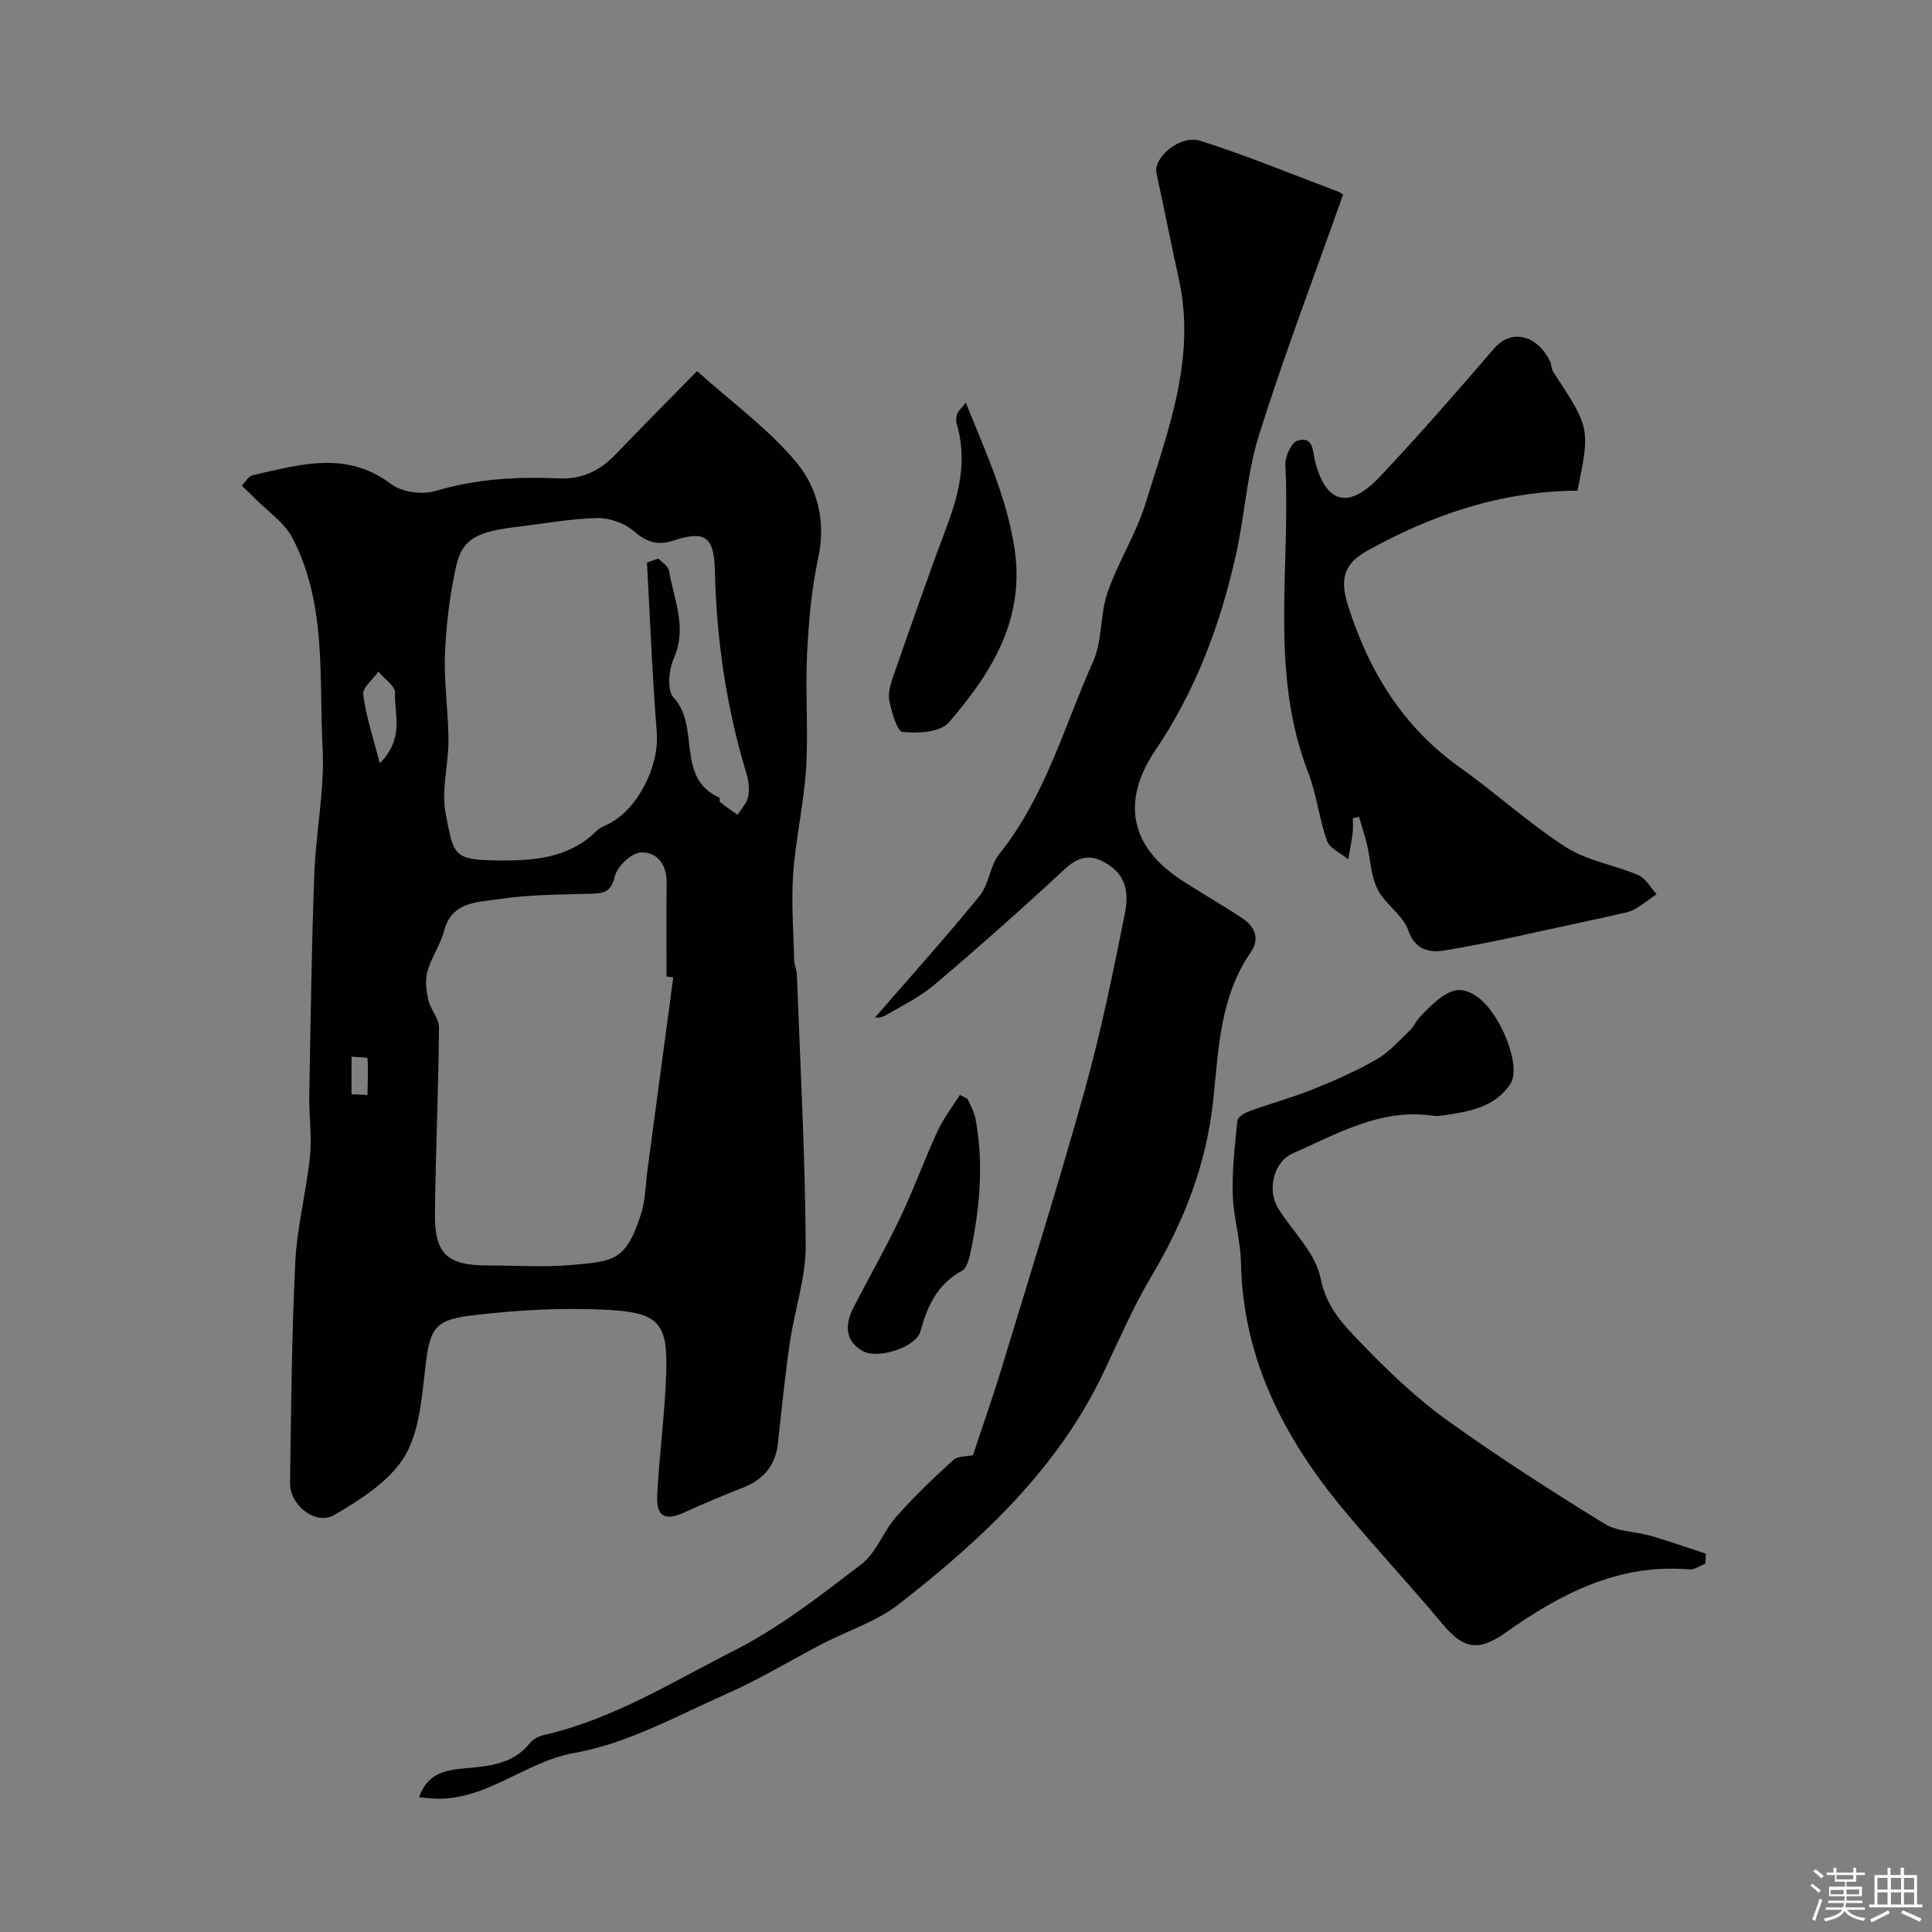
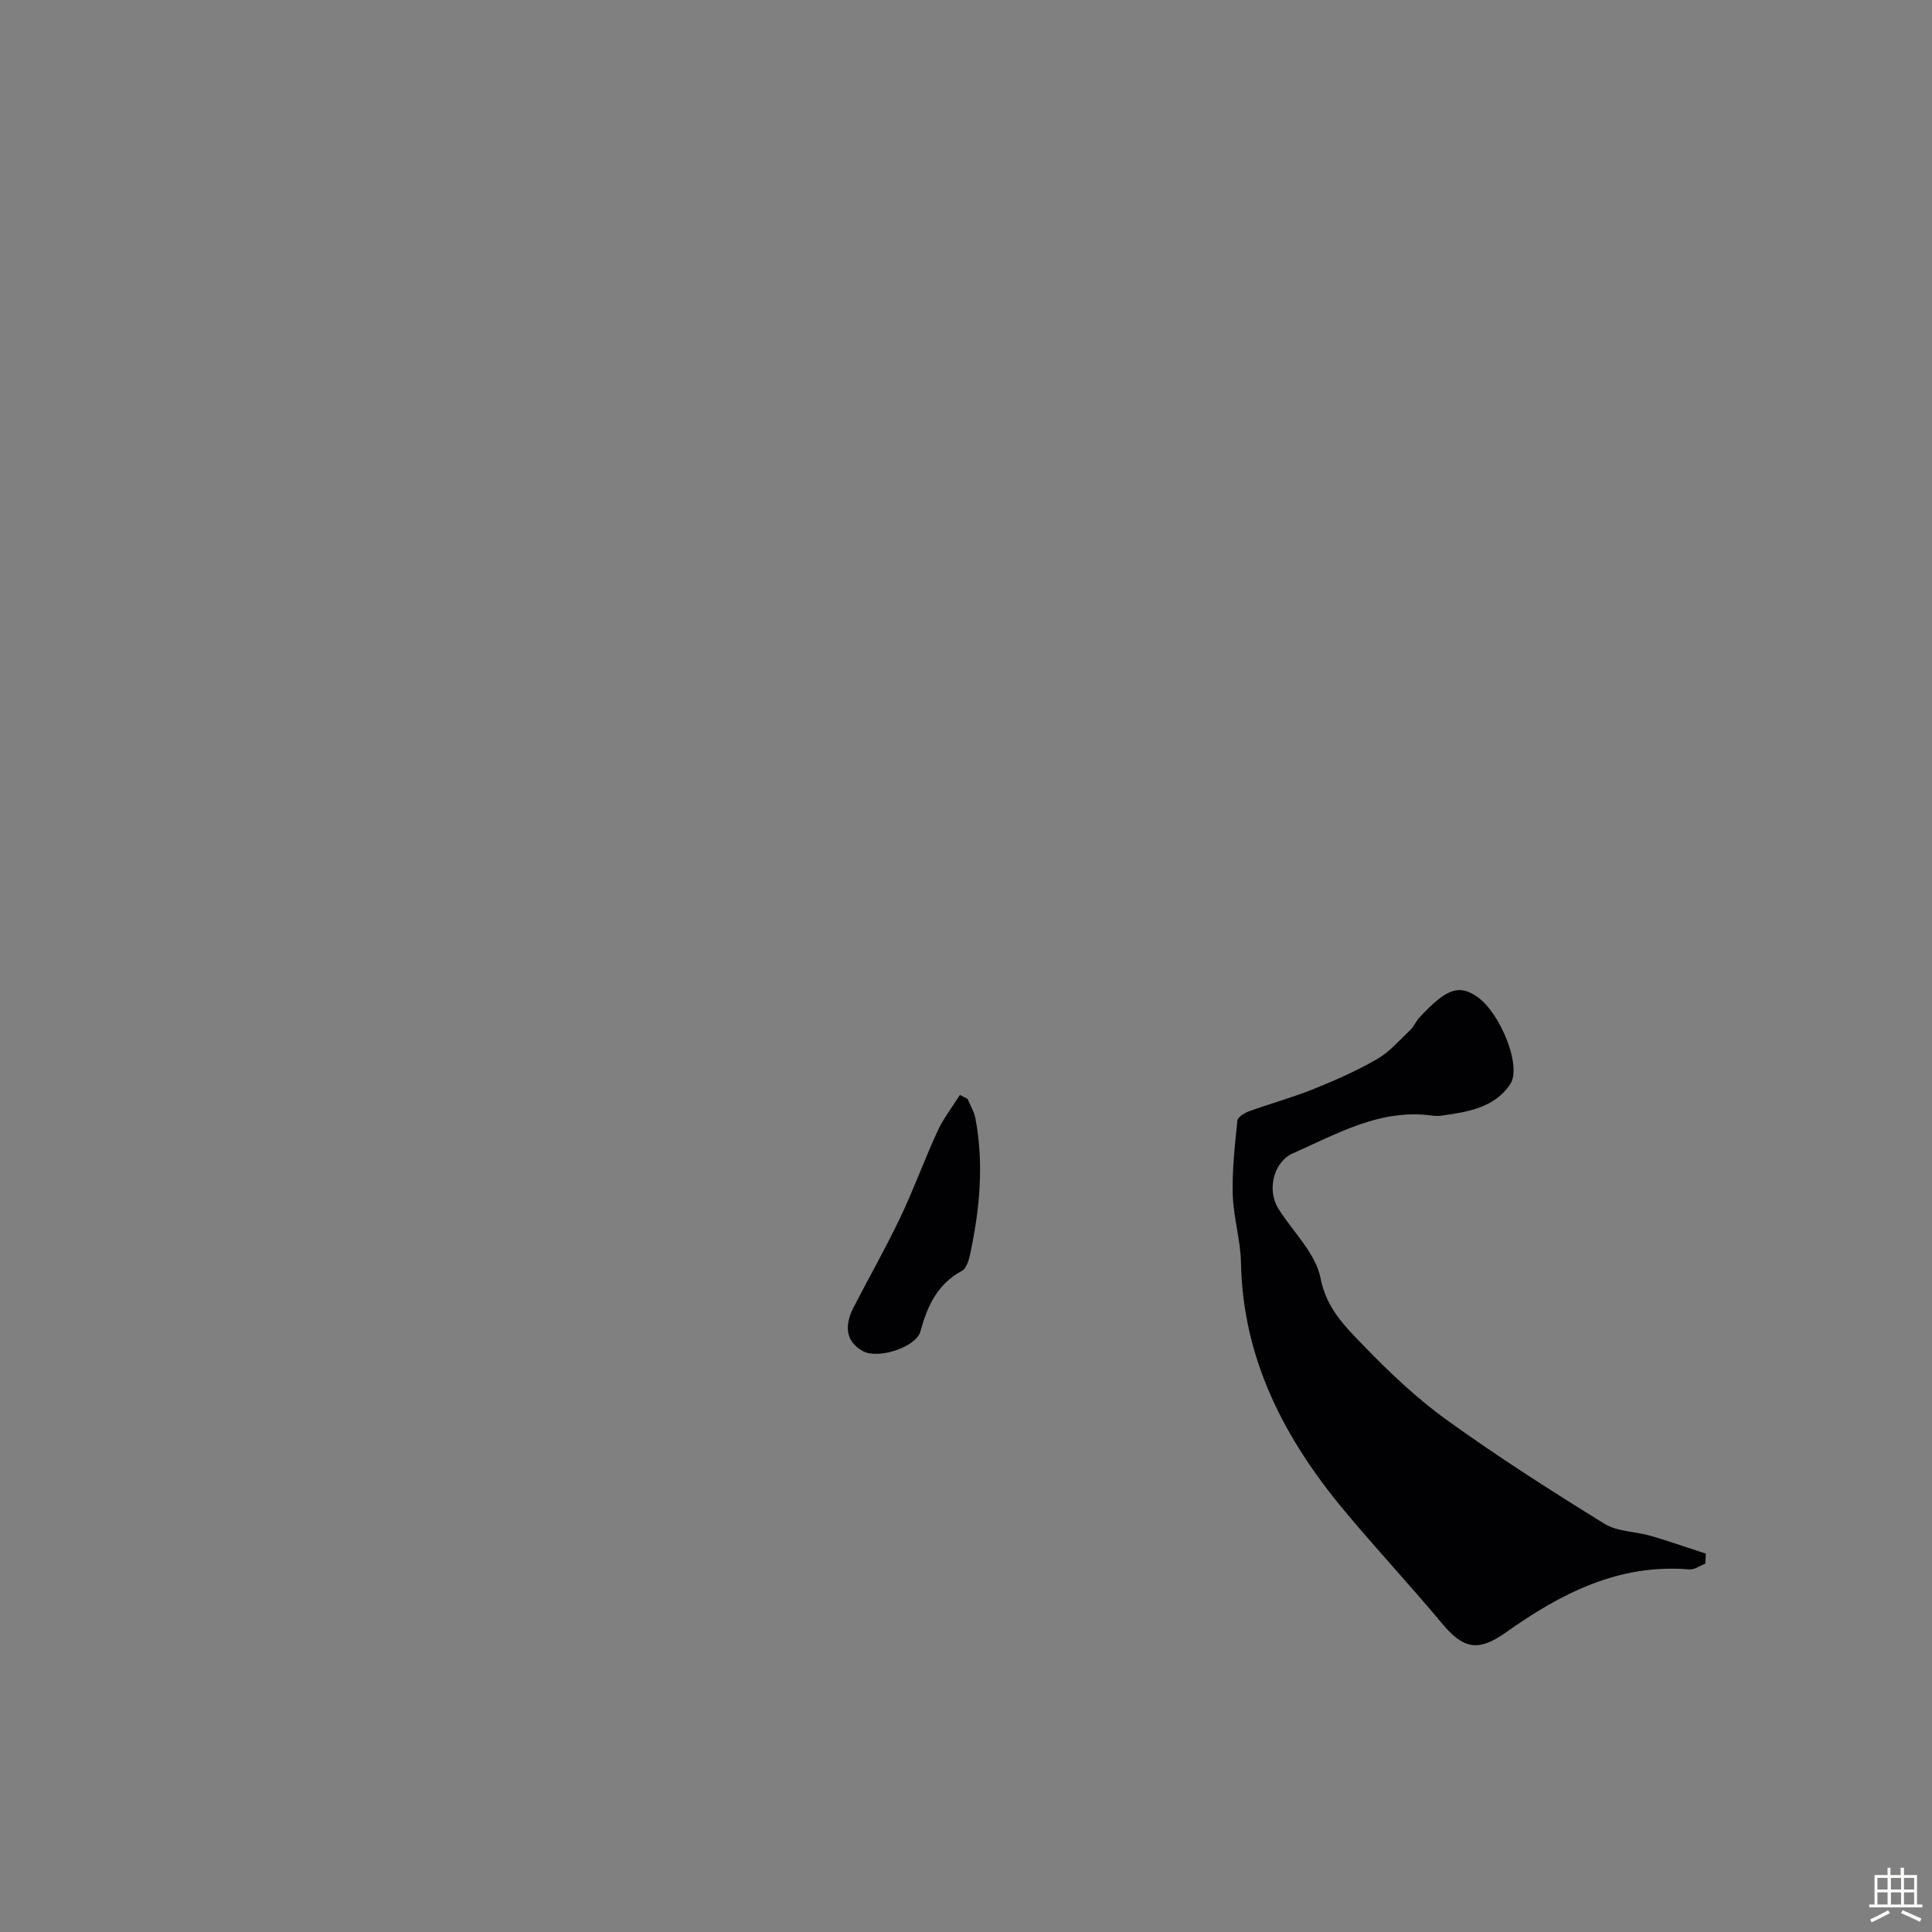
<svg xmlns="http://www.w3.org/2000/svg" enable-background="new 0 0 400 400" viewBox="0 0 400 400">
  <rect x="0" y="0" width="400" height="400" fill="#808080" stroke="none" />
-   <path d="m374.8 390.4.4-.4c.7.5 1.3 1 1.8 1.4l-.5.5c-.5-.6-1.1-1.1-1.7-1.5zm1 7.3-.6-.3c.5-1.4 1.1-2.8 1.5-4.3.2.1.4.2.6.3-.5 1.3-1 2.8-1.5 4.3zm-.4-10.3.5-.4c.4.3 1 .8 1.7 1.4l-.5.5c-.5-.5-1.1-1-1.7-1.5zm2.5.3h1.7v-1h.6v1h3.5v-1h.6v1h1.8v.5h-1.8v1.4h-2v1h3.2v2h-3.2v.9h3.3v.5h-3.4c0 .3-.1.6-.1.9h4v.5h-3.7c.7.9 1.9 1.5 3.8 1.7-.1.2-.2.4-.3.6-2.1-.4-3.5-1.1-4-2.1-.4 1-1.8 1.7-4 2.2-.1-.2-.2-.4-.3-.6 2.1-.4 3.4-1 3.8-1.8h-3.4v-.5h3.6c.1-.3.1-.6.2-.9h-3.3v-.5h3.4c0-.3 0-.6 0-.9h-3.2v-2h3.3v-1h-2.1v-1.4h-1.7v-.5zm1.1 3.5v1h2.7c0-.3 0-.4 0-.4 0-.1 0-.2 0-.2 0-.1 0-.2 0-.3h-2.7zm1.2-3v.9h3.5v-.9zm4.7 3h-2.6v.6.4h2.6z" fill="#fcfbfa" />
  <path d="m393.6 386.7h.6v1.5h2.7v6.1h1.1v.6h-11v-.6h1.1v-6.1h2.7v-1.5h.6v1.5h2.1v-1.5zm-2.7 8.8.4.6c-1.2.6-2.5 1.3-3.8 1.9-.1-.2-.2-.4-.3-.6 1.2-.6 2.5-1.2 3.7-1.9zm-2.2-6.7v2.4h2.1v-2.4zm0 3v2.5h2.1v-2.5zm2.8-3v2.4h2.1v-2.4zm0 3v2.5h2.1v-2.5zm6 6.1c-1.4-.7-2.7-1.3-3.9-1.8l.3-.6c1.5.6 2.7 1.2 3.9 1.7zm-1.2-9.1h-2.1v2.4h2.1zm-2.1 3v2.5h2.1v-2.5z" fill="#fcfbfa" />
  <g fill="#010103">
-     <path d="m144.32 76.83c7.28 6.54 14.81 11.98 20.56 18.9 4.36 5.24 6.16 12.24 4.53 19.76-1.42 6.54-1.99 13.32-2.32 20.02-.38 7.85.29 15.75-.2 23.59-.45 7.3-2.16 14.51-2.67 21.81-.42 5.93.07 11.93.21 17.9.02.96.51 1.92.55 2.88.7 18.72 1.72 37.44 1.83 56.16.04 6.71-2.31 13.42-3.29 20.17-1.01 6.96-1.71 13.96-2.49 20.95-.51 4.53-3.02 7.36-7.16 9.01-4.05 1.62-8.11 3.27-12.07 5.1-4.11 1.9-5.97.98-5.73-3.64.44-8.38 1.58-16.72 1.86-25.1.34-10.1-1.36-12.51-11.47-13.11-9.53-.56-19.24-.04-28.74 1.11-8.31 1-8.8 2.94-9.85 12.4-.66 5.9-1.31 12.52-4.38 17.24-3.2 4.93-8.97 8.56-14.25 11.67-3.83 2.25-9.25-1.97-9.19-6.61.22-15.27.34-30.55 1.09-45.79.36-7.31 2.29-14.53 3.04-21.83.43-4.15-.22-8.4-.15-12.61.27-15.27.48-30.54 1.04-45.8.32-8.71 2.17-17.45 1.72-26.09-.75-14.64.88-29.82-6.21-43.48-1.71-3.3-5.26-5.65-7.97-8.42-.83-.85-1.71-1.66-2.56-2.48.75-.74 1.4-1.95 2.28-2.15 9.69-2.17 19.32-5.22 28.66 1.84 2.23 1.69 6.48 2.24 9.23 1.41 8.39-2.51 16.85-2.97 25.42-2.59 4.86.22 8.57-1.59 11.83-4.99 5.22-5.46 10.56-10.81 16.85-17.23zm-4.93 125.54c-.46-.07-.93-.13-1.39-.2 0-6.5-.05-12.99.02-19.49.04-3.78-2.1-6.4-5.4-6.18-1.96.13-4.85 2.9-5.33 4.95-.74 3.16-2.18 3.5-4.77 3.58-6.44.2-12.93.16-19.27 1.13-4.32.66-9.7.42-11.31 6.57-.76 2.9-2.64 5.51-3.45 8.41-.51 1.82-.23 4 .2 5.91.45 1.99 2.22 3.86 2.2 5.77-.12 12.76-.68 25.53-.84 38.29-.11 8.47 2.5 10.89 10.84 10.89 5.83 0 11.7.41 17.48-.1 8.89-.78 11.19-.93 14.31-10.4.95-2.9.95-6.11 1.36-9.18 1.79-13.32 3.57-26.63 5.35-39.95zm-5.44-85.89c.79-.28 1.58-.56 2.37-.84.76.83 2.04 1.57 2.19 2.5.99 5.97 3.83 11.75 1 18.14-1.05 2.36-1.45 6.68-.06 8.14 5.62 5.94.32 16.67 9.49 20.71.15.07-.05.79.14.93 1.18.93 2.42 1.78 3.64 2.65.76-1.25 1.92-2.42 2.18-3.77.3-1.55.09-3.34-.38-4.88-4.18-13.72-6.18-27.75-6.52-42.06-.16-6.86-2.03-8.25-8.56-6.08-3.31 1.11-5.64.27-8.29-2.01-1.9-1.63-4.96-2.7-7.47-2.65-5.36.11-10.71 1.11-16.06 1.74-8.71 1.02-11.91 2.37-13.23 8.42-1.28 5.89-2.03 11.98-2.26 18.01-.23 5.91.69 11.85.72 17.78.02 5.1-1.53 10.4-.58 15.25 1.68 8.58 1.43 9.6 10.89 9.69 7.69.07 14.75-.53 20.5-6.24.55-.55 1.37-.86 2.1-1.21 6.24-2.97 10.77-12.07 10.22-19.05-.94-11.7-1.38-23.44-2.03-35.17zm-55.33 41.55c5.23-5.27 2.96-10.18 3.17-14.55.07-1.42-2.23-2.95-3.45-4.43-1.11 1.59-3.31 3.31-3.14 4.73.54 4.37 1.99 8.62 3.42 14.25zm-5.84 68.52c1.1.05 2.2.1 3.3.15.05-2.54.17-5.08.01-7.6-.01-.18-2.15-.22-3.31-.32z" />
-     <path d="m278.05 40.33c-6.07 17.17-12.2 33.27-17.37 49.67-2.48 7.87-2.93 16.35-4.71 24.47-3.2 14.56-8.32 28.37-16.75 40.84-7.17 10.61-5.17 20 5.29 26.84 4.17 2.72 8.51 5.19 12.66 7.93 2.64 1.74 3.73 4.26 1.76 7.11-6.35 9.2-6.64 20.07-7.73 30.46-1.4 13.36-6.04 25.2-12.8 36.57-3.72 6.26-6.64 13-9.76 19.6-9.53 20.21-25.37 34.93-42.55 48.31-4.63 3.61-10.59 5.48-15.9 8.24-6.5 3.37-12.77 7.23-19.45 10.18-10.41 4.6-20.77 10.42-31.74 12.36-10.59 1.87-18.71 10.36-29.85 9.42-.58-.05-1.15-.11-2.36-.23 1.72-5.22 5.91-5.67 9.73-6.01 4.98-.45 9.74-.9 13.19-5.19.66-.83 1.87-1.45 2.93-1.69 14.26-3.25 26.59-11.01 39.36-17.48 9.41-4.76 17.93-11.44 26.36-17.89 3.08-2.36 4.51-6.77 7.19-9.8 3.67-4.17 7.72-8.02 11.83-11.77.94-.85 2.78-.7 4.06-.98 1.87-5.66 4.08-11.92 6.01-18.27 5.82-19.13 11.81-38.21 17.17-57.46 3.31-11.89 5.79-24.03 8.22-36.14.7-3.5.83-7.45-2.95-10.11-3.42-2.41-6.12-2.46-9.39.58-8.82 8.18-17.83 16.18-27 23.96-3.07 2.61-6.82 4.43-10.34 6.47-.8.47-1.94.36-2.02.37 7.12-8.21 14.6-16.53 21.67-25.2 1.96-2.41 2.14-6.27 4.09-8.69 9.5-11.84 13.4-26.38 19.43-39.86 1.93-4.33 1.39-9.7 2.97-14.26 2.17-6.29 5.9-12.08 7.86-18.42 4.66-15.07 10.51-30.06 6.92-46.41-1.6-7.3-3.04-14.64-4.64-21.94-.72-3.29 4.85-8.1 9.13-6.74 9.68 3.08 19.1 6.97 28.61 10.56.6.24 1.1.76.87.6z" />
-     <path d="m326.61 101.59c-15.97.11-30.19 5.01-43.61 12.48-4.85 2.7-5.59 5.93-3.94 11.2 4.3 13.65 11.4 25.27 23.32 33.72 7.43 5.27 14.21 11.53 21.86 16.43 4.41 2.82 10.05 3.66 14.97 5.77 1.54.66 2.53 2.59 3.77 3.94-1.4.99-2.77 2.02-4.22 2.94-.68.43-1.48.7-2.27.89-3.15.73-6.32 1.42-9.48 2.09-9.37 1.99-18.69 4.24-28.13 5.76-2.59.42-5.85.05-7.28-4.12-1.1-3.21-4.81-5.45-6.4-8.6-1.41-2.79-1.46-6.26-2.21-9.4-.45-1.88-1.08-3.71-1.63-5.56-.42.09-.84.18-1.27.28 0 .97.1 1.96-.02 2.91-.24 1.87-.61 3.72-.93 5.58-1.52-1.26-3.83-2.24-4.4-3.83-1.65-4.58-2.13-9.6-3.89-14.12-8.07-20.78-3.63-42.43-4.73-63.69-.09-1.7 1.23-4.62 2.5-5.01 3.42-1.05 3.11 2.2 3.67 4.35 2.28 8.68 6.94 9.93 13.39 3.1 8.15-8.63 15.94-17.59 23.69-26.59 3.42-3.97 8.72-2.94 11.52 2.62.36.71.29 1.66.72 2.31 7.61 11.59 7.62 11.58 5 24.55z" />
    <path d="m353.07 323.74c-1.1.42-2.24 1.28-3.3 1.19-14.63-1.23-26.61 4.97-38.04 13.08-5.81 4.12-8.85 3.3-13.22-1.95-6.58-7.88-13.6-15.4-20.17-23.29-12.41-14.88-21.02-31.38-21.41-51.36-.09-4.7-1.57-9.37-1.7-14.08-.15-5.1.44-10.24.96-15.33.08-.74 1.5-1.59 2.46-1.94 4.4-1.59 8.94-2.83 13.27-4.57 4.5-1.81 8.99-3.79 13.18-6.21 2.57-1.48 4.62-3.87 6.81-5.96.81-.77 1.26-1.91 2.03-2.73 5.61-5.99 8.16-6.85 12-4.14 4.64 3.27 9.19 14.29 6.75 17.99-3.2 4.86-8.78 5.8-14.19 6.53-.65.09-1.34.1-2 0-10.71-1.48-19.63 3.76-28.81 7.81-4.06 1.79-5.41 7.64-3.03 11.44 3 4.8 7.72 9.22 8.74 14.39 1.21 6.2 4.95 9.88 8.66 13.73 5.41 5.61 11.14 11.08 17.44 15.62 10.56 7.62 21.57 14.65 32.65 21.5 2.72 1.68 6.49 1.61 9.72 2.55 3.8 1.11 7.54 2.43 11.31 3.66-.04.71-.08 1.39-.11 2.07z" />
-     <path d="m199.95 83.36c4.2 10.42 8.56 19.83 10.12 30.38 2.16 14.61-4.87 25.68-13.64 35.85-1.74 2.02-6.38 2.27-9.54 1.96-1.17-.12-2.3-4.15-2.77-6.53-.32-1.62.31-3.55.89-5.21 3.63-10.4 7.24-20.8 11.12-31.11 2.6-6.9 4.09-13.77 1.92-21.06-.18-.6-.06-1.34.12-1.97.12-.43.57-.77 1.78-2.31z" />
    <path d="m200.32 227.5c.55 1.33 1.35 2.61 1.62 4 1.77 9.3.94 18.54-.99 27.72-.29 1.39-.76 3.34-1.77 3.88-5.14 2.77-7.18 7.29-8.64 12.61-.87 3.17-8.69 5.76-11.84 4.05-3.89-2.12-3.77-5.62-1.94-9.16 3.2-6.2 6.66-12.28 9.66-18.58 2.78-5.83 4.97-11.93 7.67-17.8 1.22-2.65 3.07-5.02 4.64-7.52.53.27 1.06.54 1.59.8z" />
  </g>
</svg>